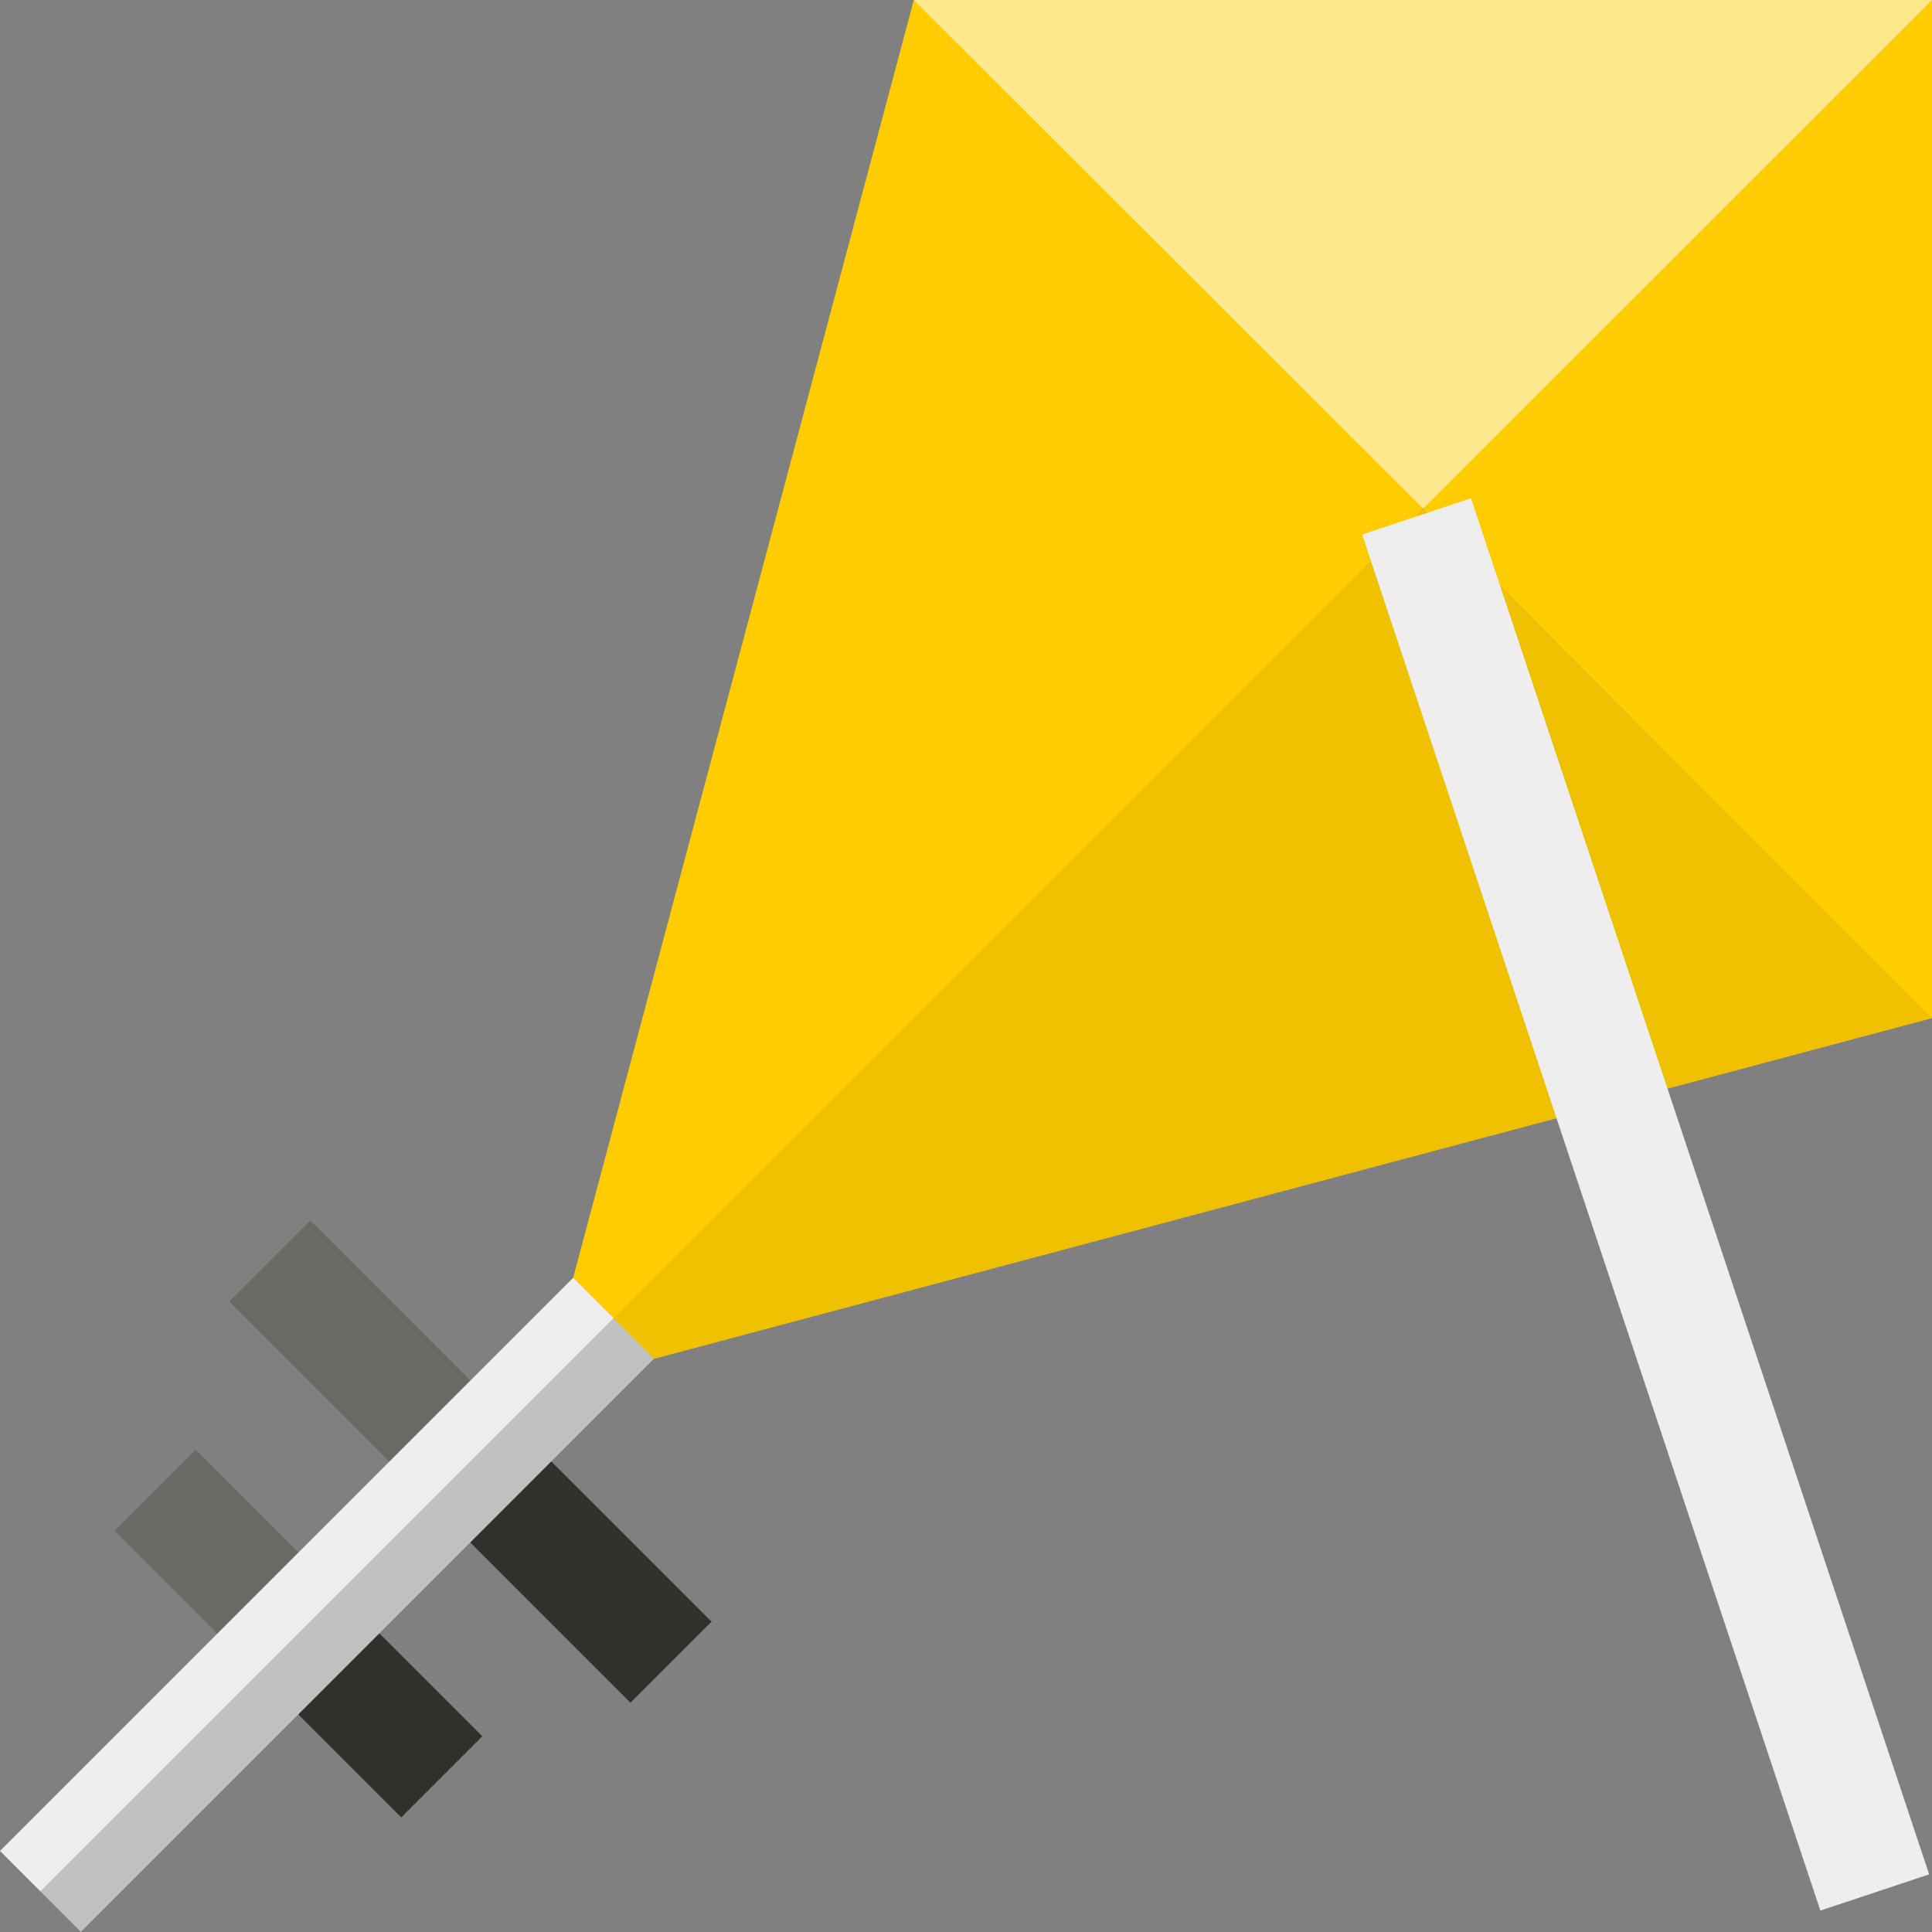
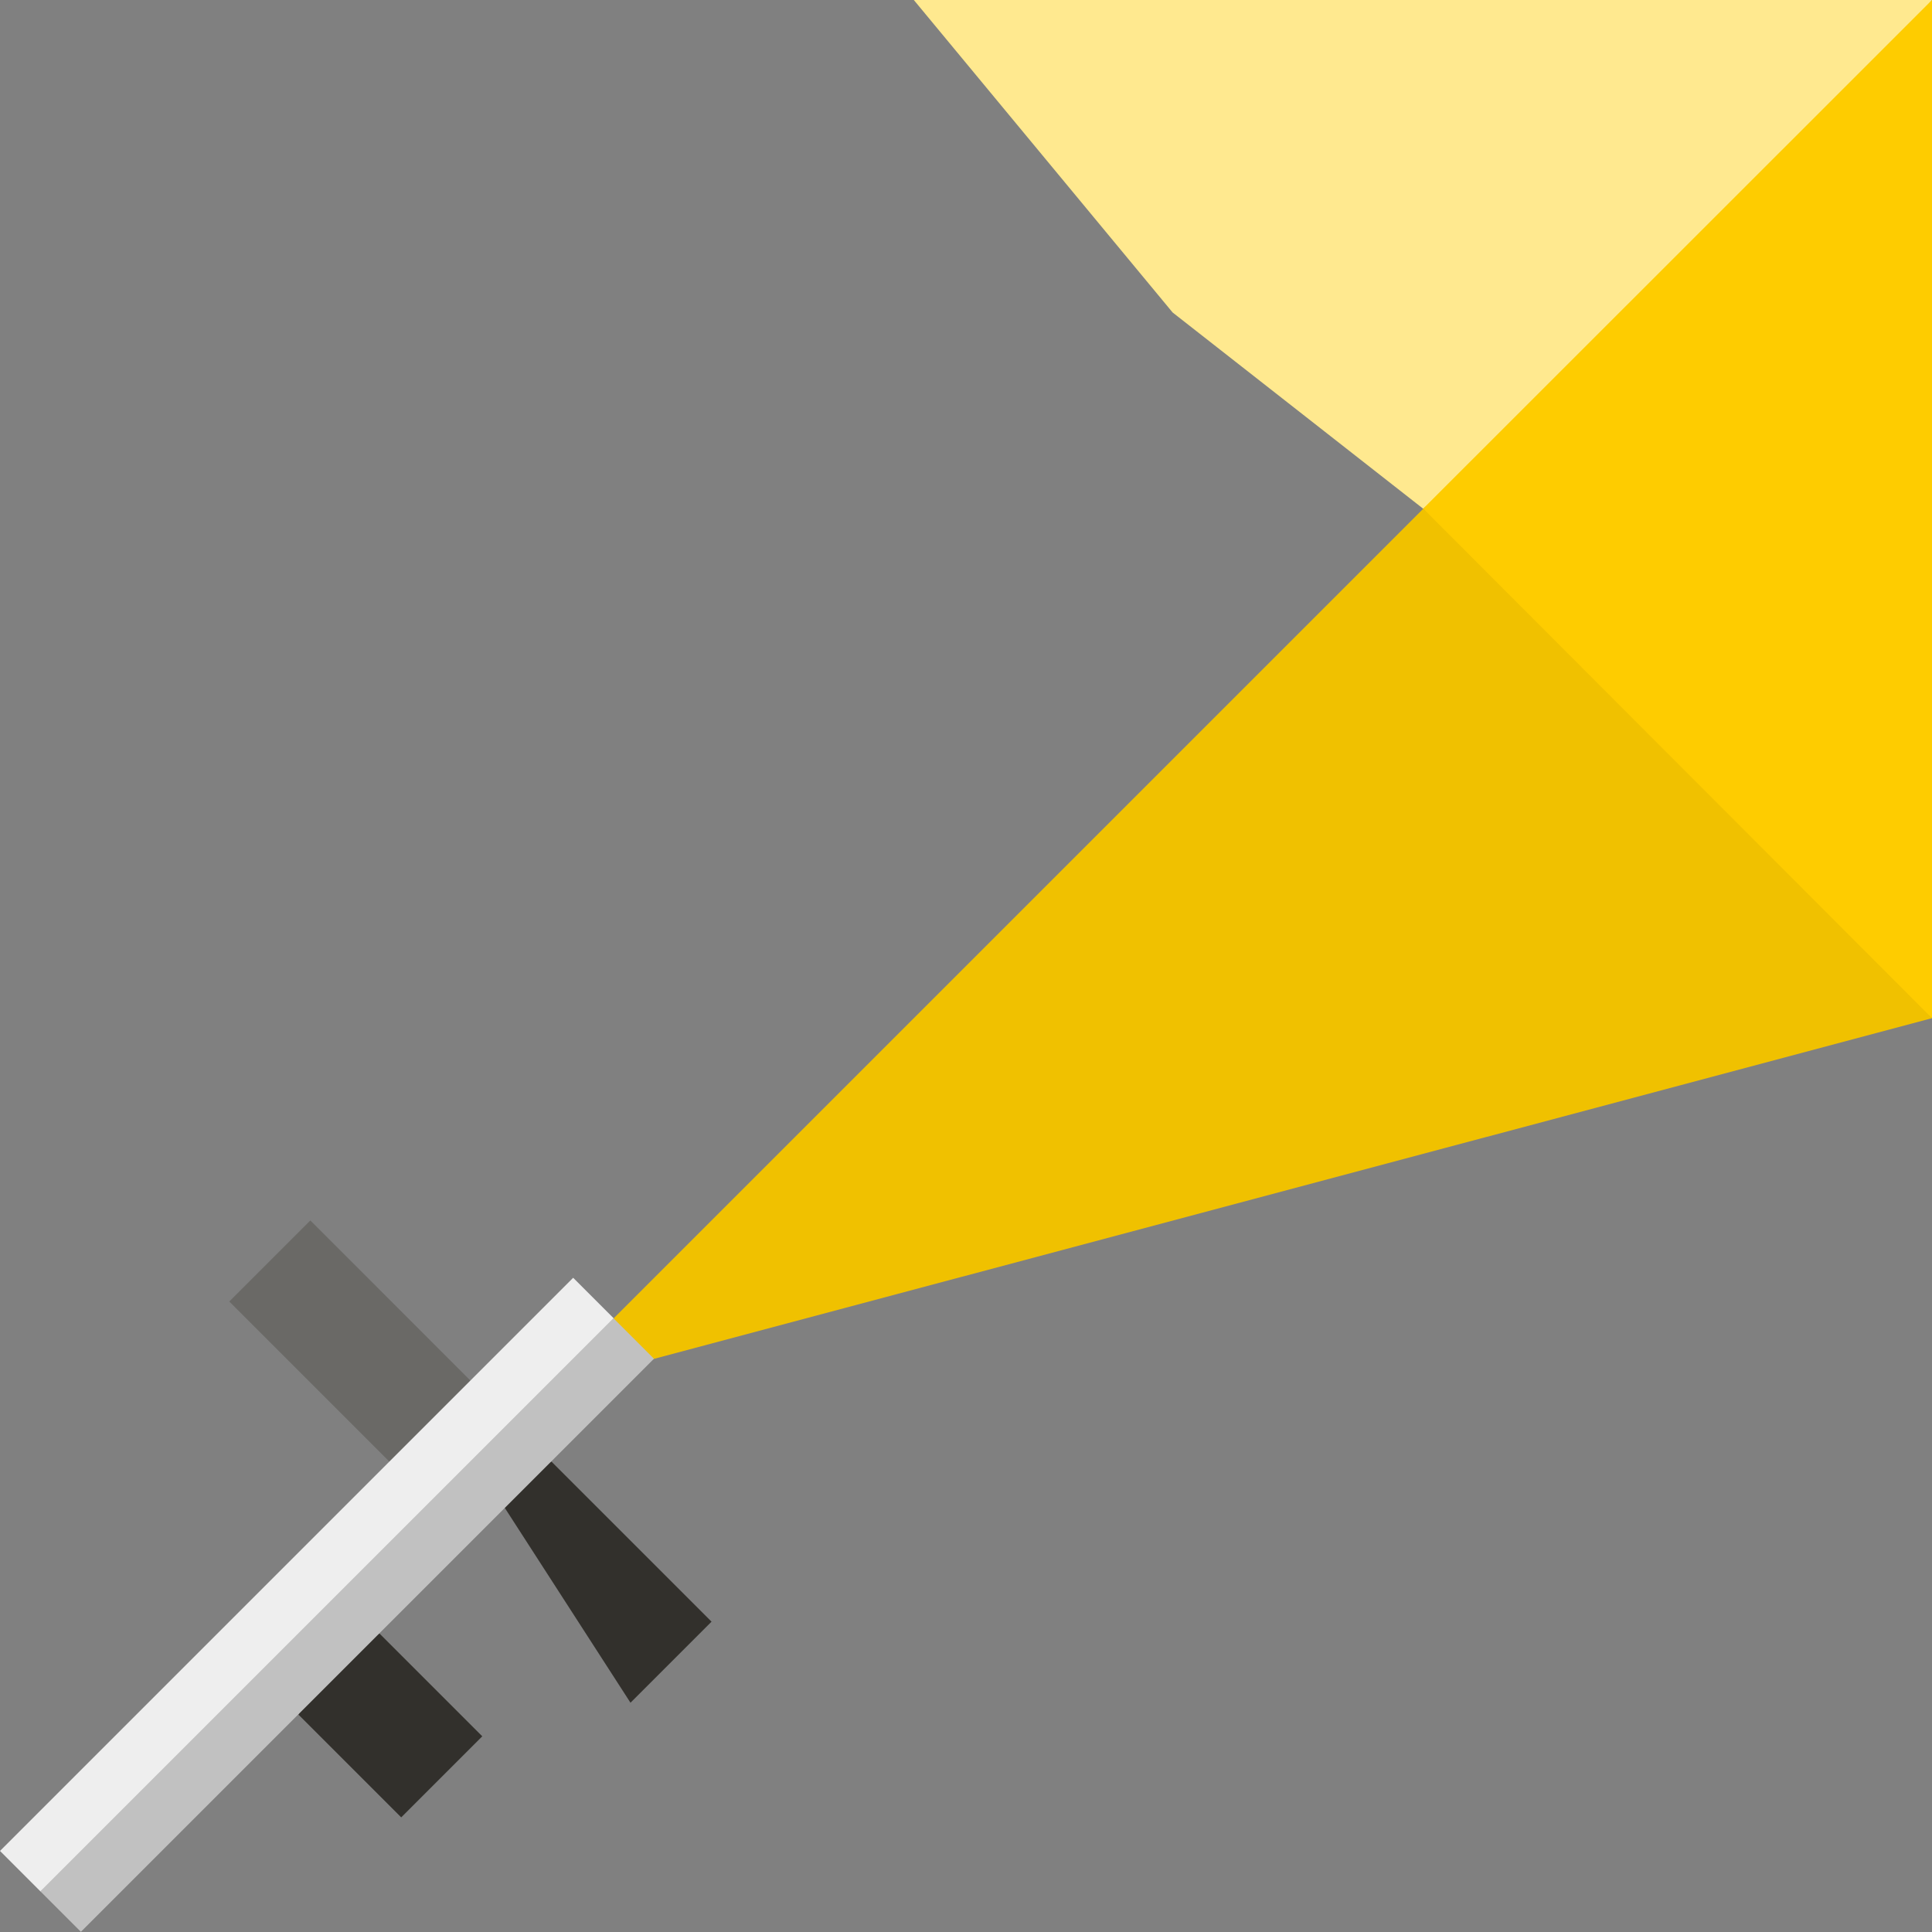
<svg xmlns="http://www.w3.org/2000/svg" width="115" height="115" viewBox="0 0 115 115" fill="none">
  <rect x="0" y="0" width="115" height="115" fill="#808080" stroke="none" />
  <g clip-path="url(#clip0)">
    <path d="M54.394 0L69.799 18.6L84.711 30.279L99.362 18.849L115 0H54.394Z" fill="#FFE98F" />
    <path d="M115 60.606V0L84.711 30.279L96.979 45.781L115 60.606Z" fill="#FECC00" />
-     <path d="M84.712 30.279L54.395 0L34.117 76.058L33.171 79.273L36.529 78.47L60.576 57.636L84.712 30.279Z" fill="#FECC00" />
    <path d="M84.721 30.279L36.53 78.47L35.655 81.757L115 60.606L84.721 30.279Z" fill="#F0C100" />
-     <path d="M81.081 31.815L87.556 29.659L114.83 111.568L108.355 113.725L81.081 31.815Z" fill="#EEEEEE" />
-     <path d="M37.529 101.353L42.354 96.528L32.825 87L29.11 88.303L28 91.825L37.529 101.353Z" fill="#32302C" />
+     <path d="M37.529 101.353L42.354 96.528L32.825 87L29.11 88.303L37.529 101.353Z" fill="#32302C" />
    <path d="M23.882 108.177L28.707 103.352L22.59 97.235L19.069 98.539L17.765 102.06L23.882 108.177Z" fill="#32302C" />
    <path d="M13.647 77.471L23.175 86.999L26.617 85.616L28 82.175L18.472 72.646L13.647 77.471Z" fill="#6A6966" />
-     <path d="M6.823 91.118L12.94 97.235L16.529 95.999L17.765 92.41L11.648 86.293L6.823 91.118Z" fill="#6A6966" />
    <path d="M34.117 76.058L0 110.175L2.412 112.588L21.079 97.137L36.53 78.47L34.117 76.058Z" fill="#EEEEEE" />
    <path d="M2.402 112.577L36.514 78.465L38.926 80.877L4.814 114.989L2.402 112.577Z" fill="#C1C1C1" />
  </g>
  <defs>
    <clipPath id="clip0">
      <rect width="115" height="115" fill="white" />
    </clipPath>
  </defs>
</svg>